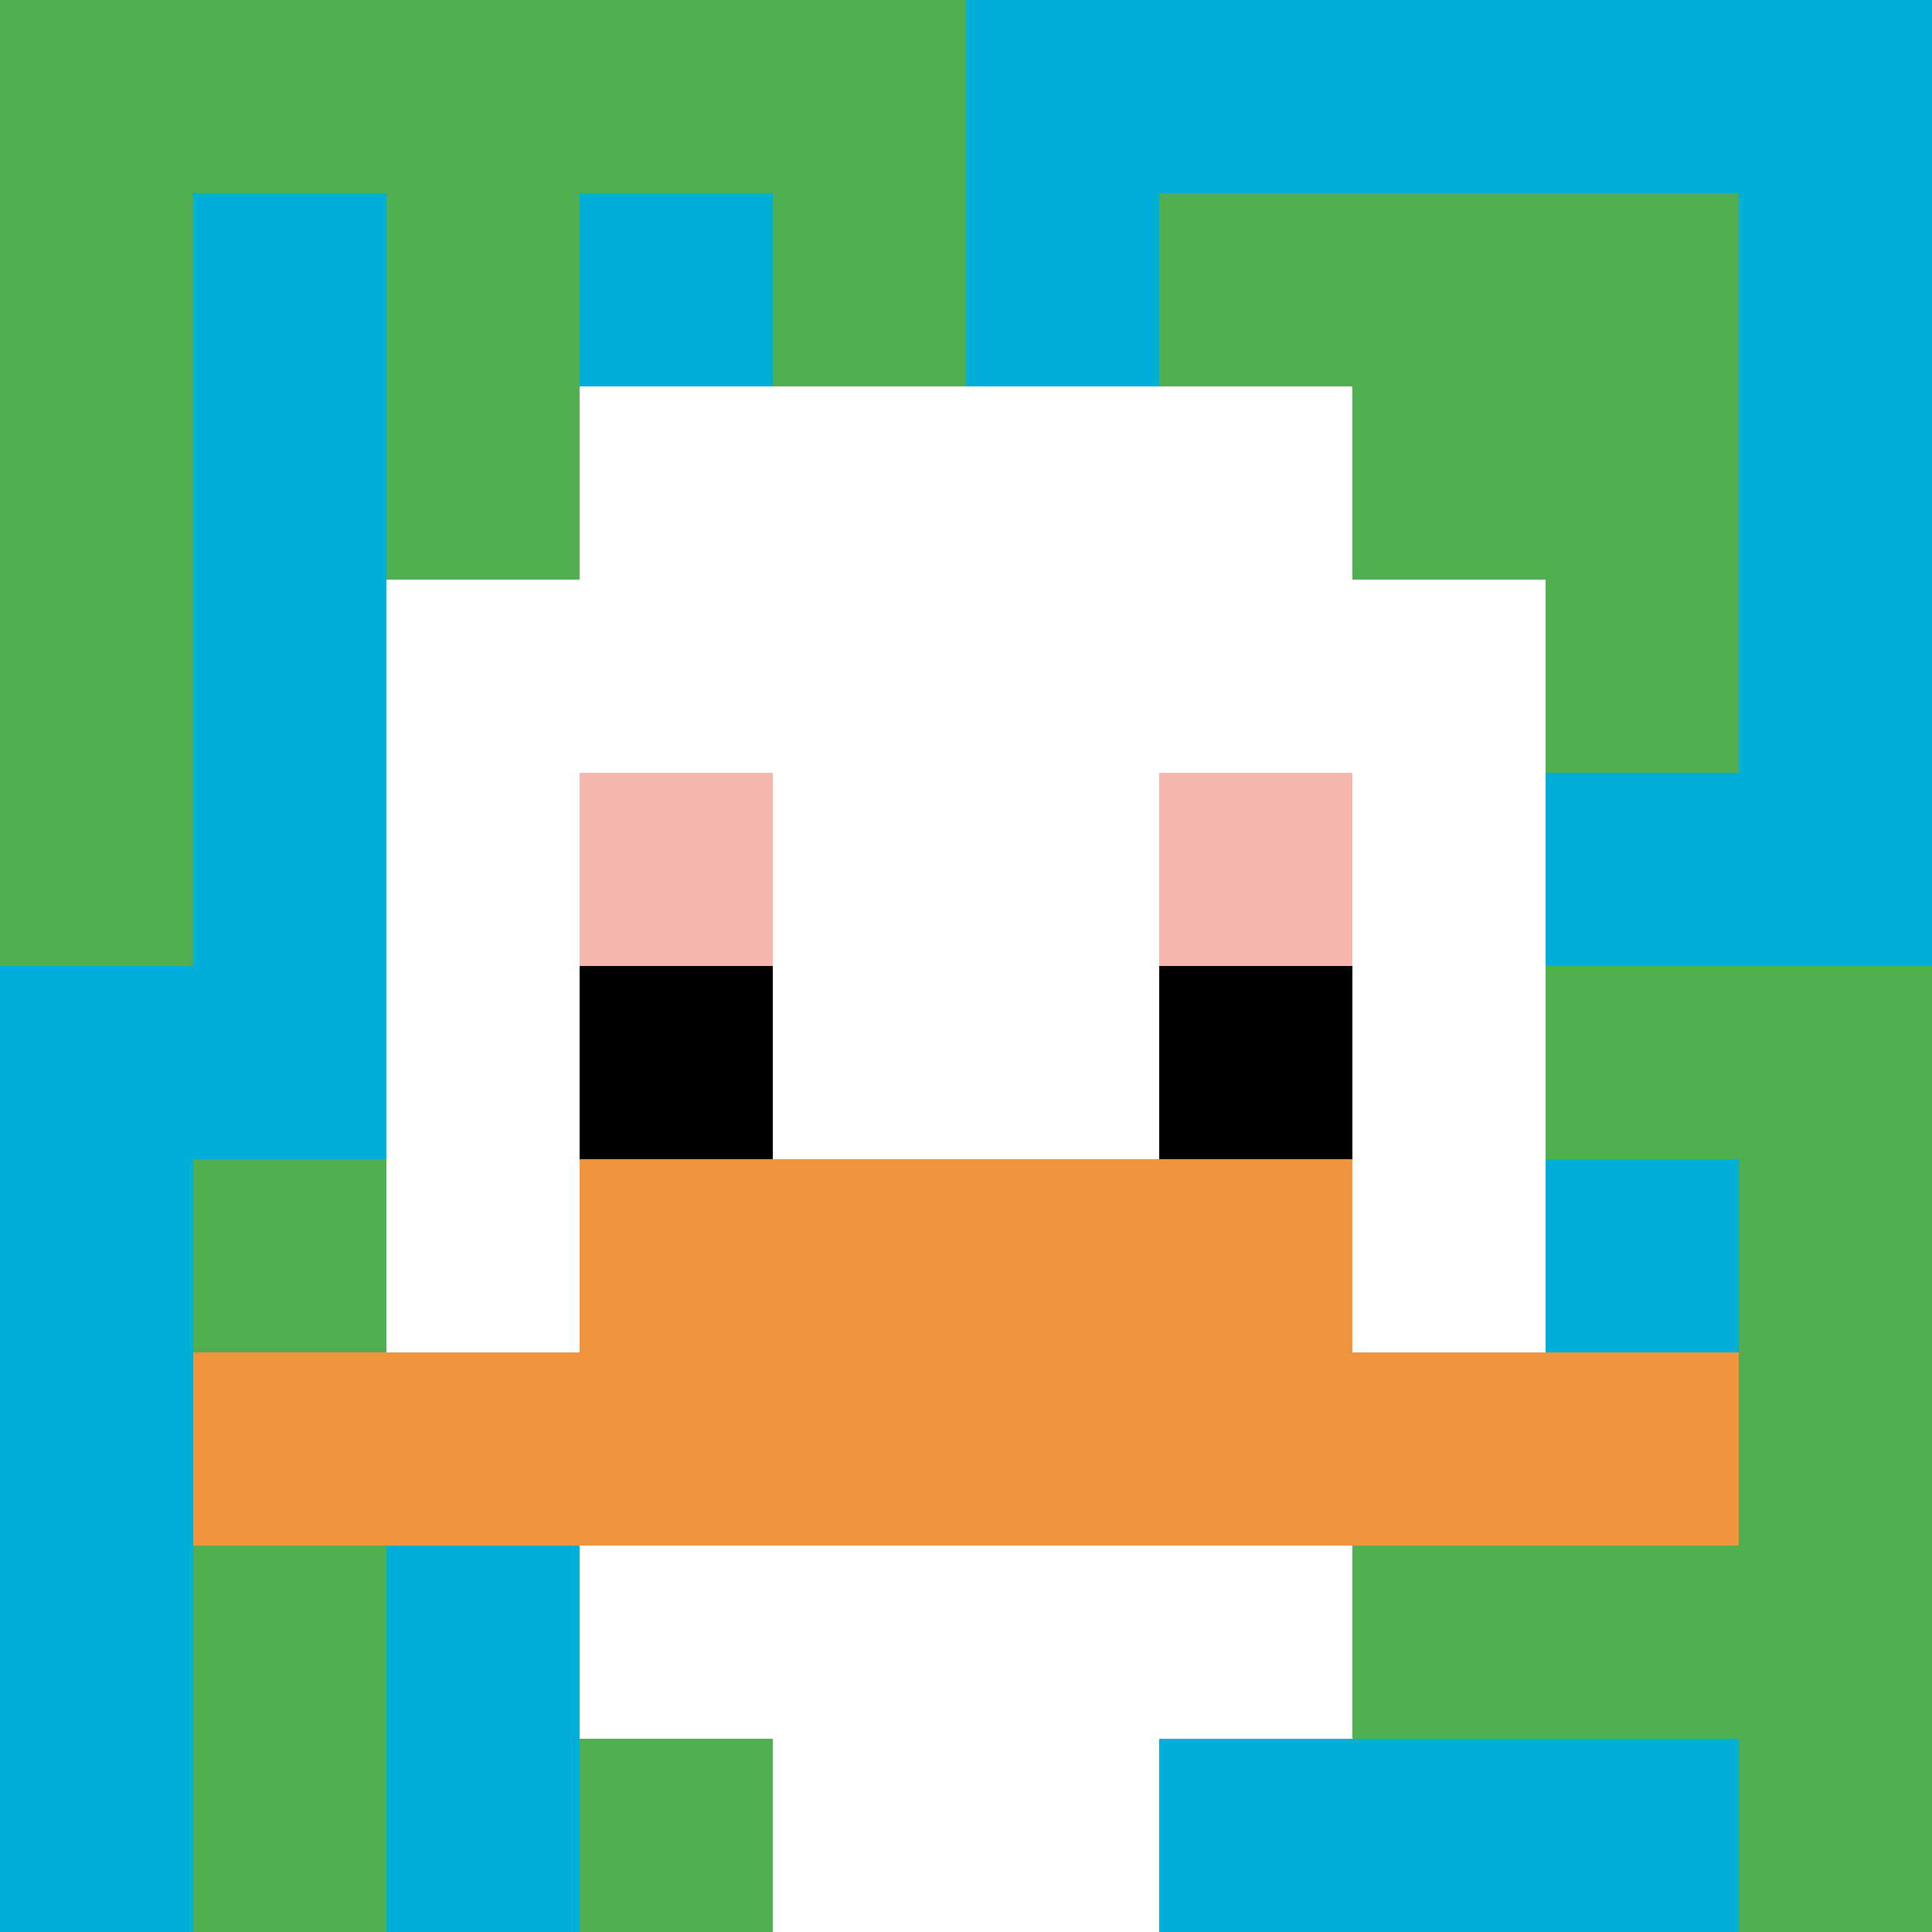
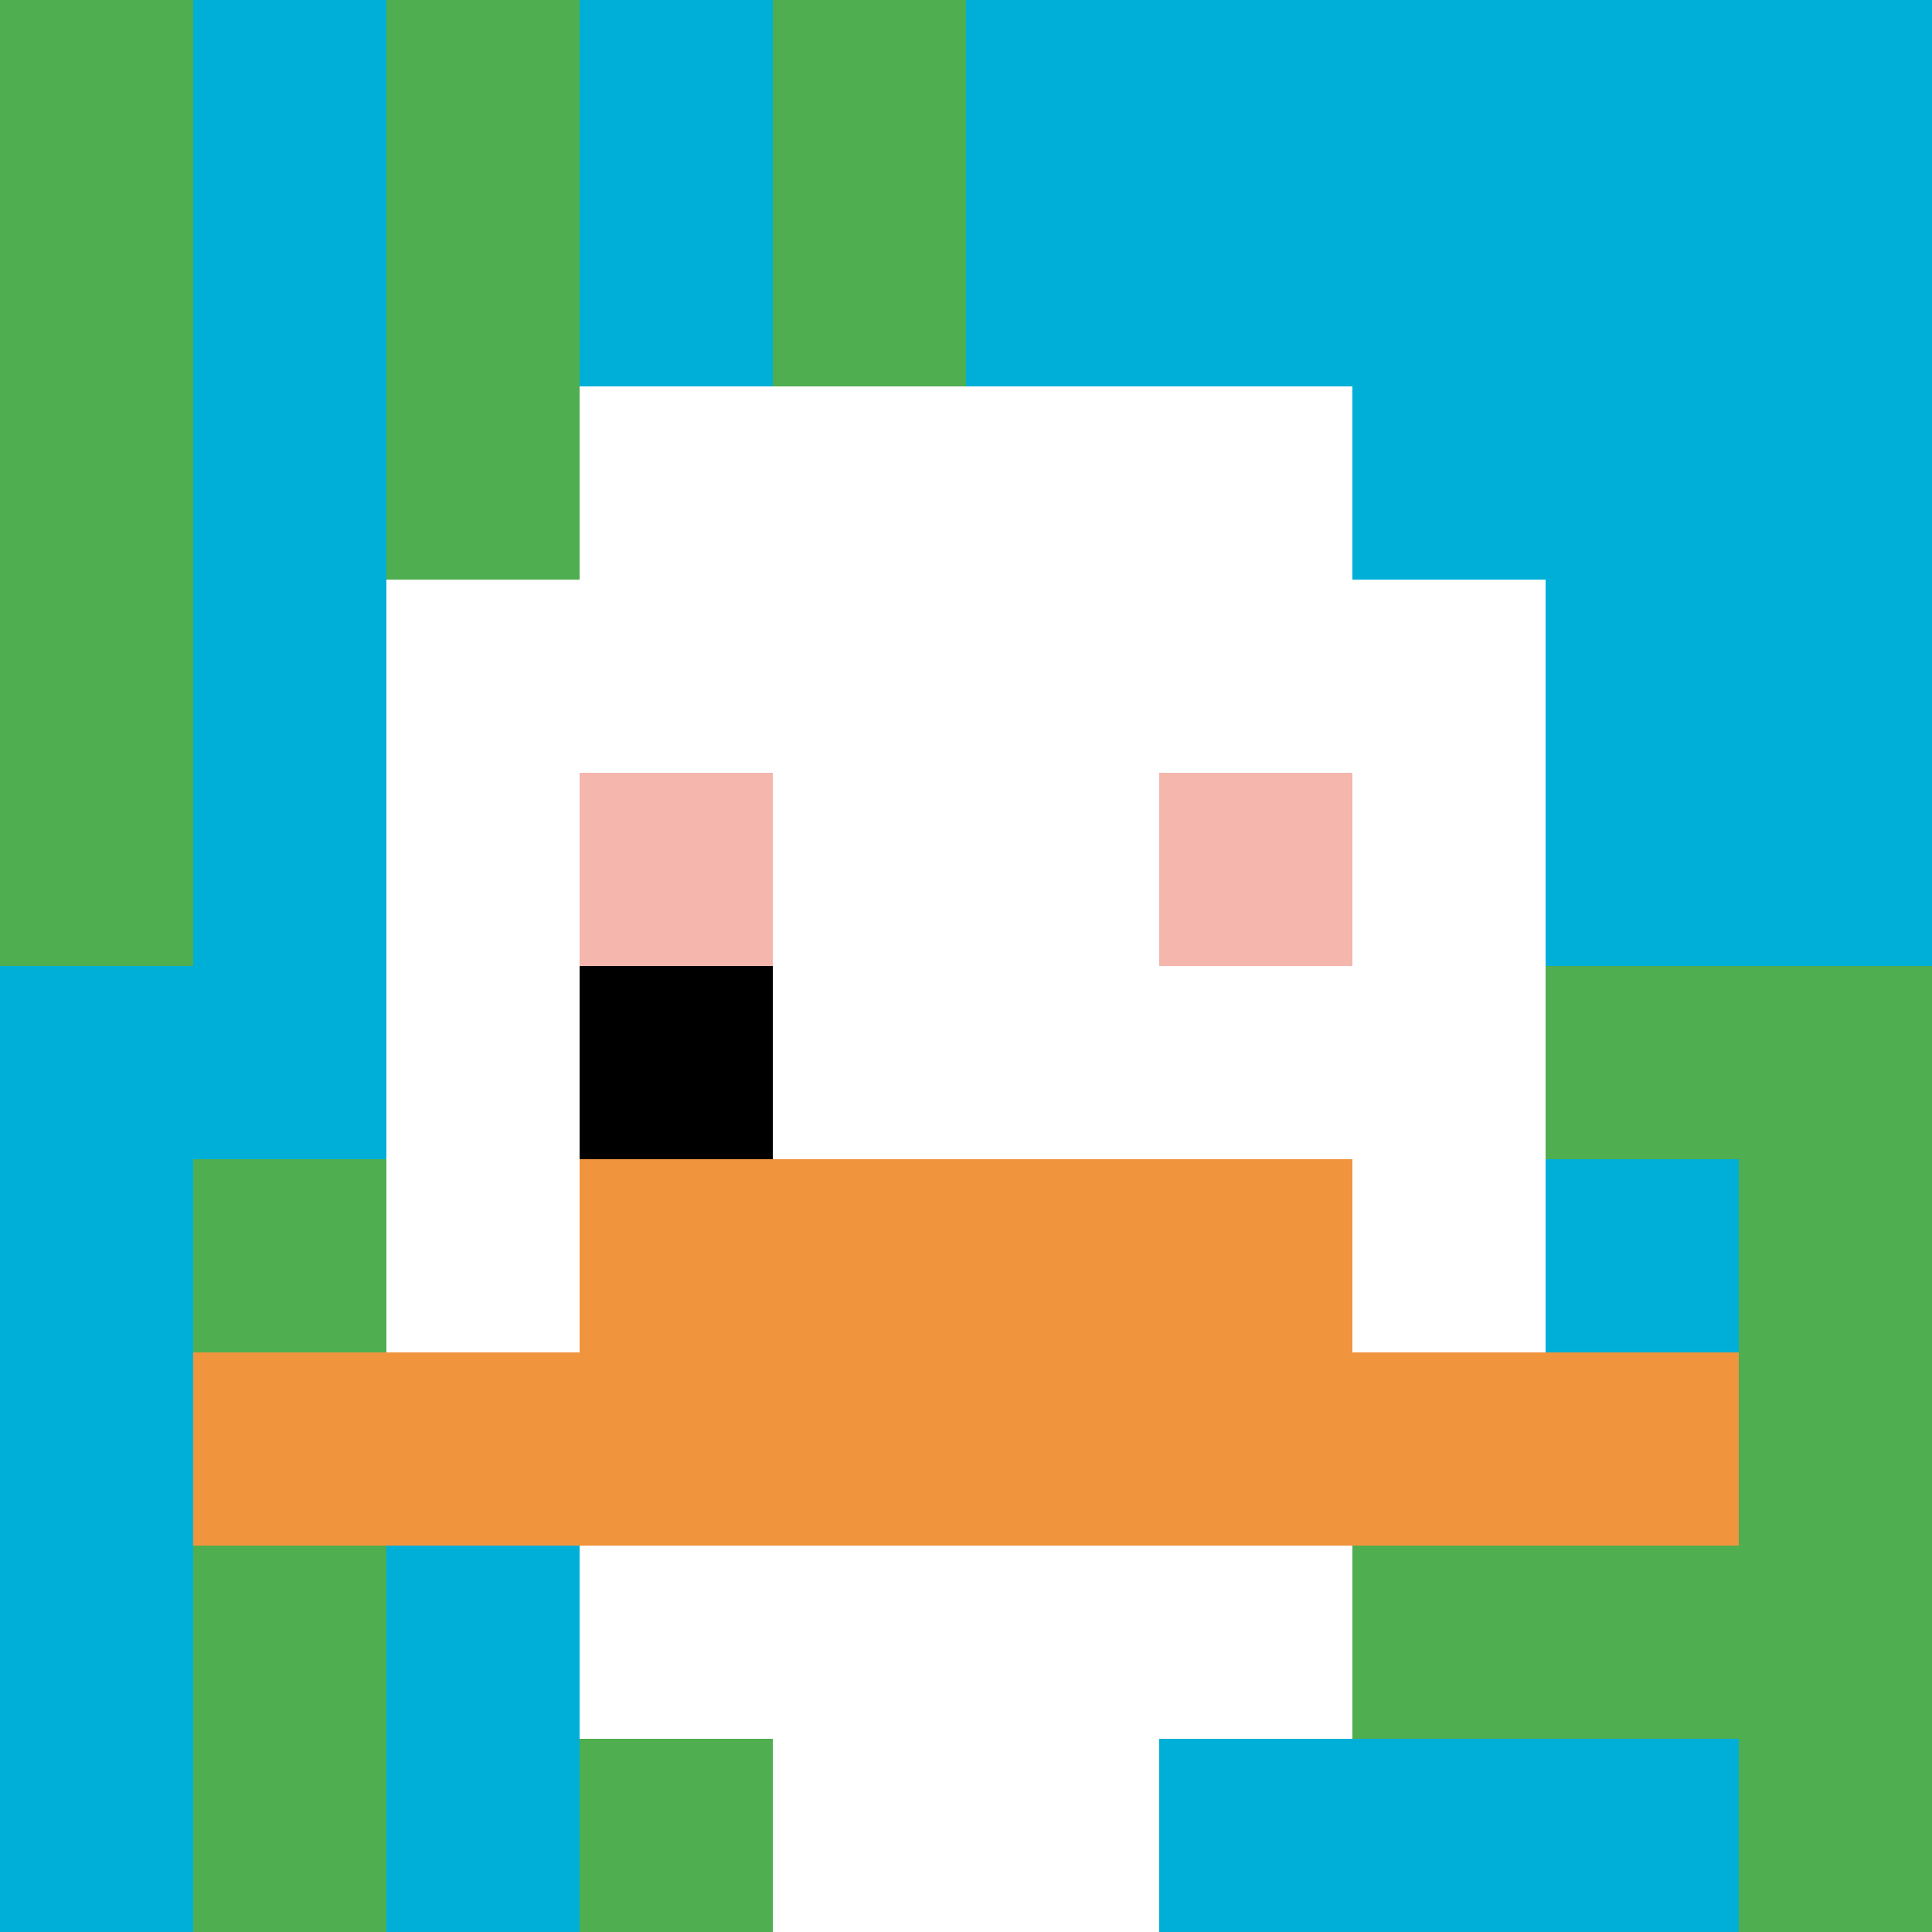
<svg xmlns="http://www.w3.org/2000/svg" version="1.1" width="1265" height="1265">
  <title>'goose-pfp-263936' by Dmitri Cherniak</title>
  <desc>seed=263936
backgroundColor=#ffffff
padding=20
innerPadding=0
timeout=500
dimension=1
border=false
Save=function(){return n.handleSave()}
frame=58

Rendered at Sun Sep 15 2024 22:37:14 GMT+0800 (Иркутск, стандартное время)
Generated in &lt;1ms
</desc>
  <defs />
  <rect width="100%" height="100%" fill="#ffffff" />
  <g>
    <g id="0-0">
      <rect x="0" y="0" height="1265" width="1265" fill="#00AFD7" />
      <g>
-         <rect id="0-0-0-0-5-1" x="0" y="0" width="632.5" height="126.5" fill="#4FAE4F" />
        <rect id="0-0-0-0-1-5" x="0" y="0" width="126.5" height="632.5" fill="#4FAE4F" />
        <rect id="0-0-2-0-1-5" x="253" y="0" width="126.5" height="632.5" fill="#4FAE4F" />
        <rect id="0-0-4-0-1-5" x="506" y="0" width="126.5" height="632.5" fill="#4FAE4F" />
-         <rect id="0-0-6-1-3-3" x="759" y="126.5" width="379.5" height="379.5" fill="#4FAE4F" />
        <rect id="0-0-1-6-1-4" x="126.5" y="759" width="126.5" height="506" fill="#4FAE4F" />
        <rect id="0-0-3-6-1-4" x="379.5" y="759" width="126.5" height="506" fill="#4FAE4F" />
        <rect id="0-0-5-5-5-1" x="632.5" y="632.5" width="632.5" height="126.5" fill="#4FAE4F" />
        <rect id="0-0-5-8-5-1" x="632.5" y="1012" width="632.5" height="126.5" fill="#4FAE4F" />
-         <rect id="0-0-5-5-1-5" x="632.5" y="632.5" width="126.5" height="632.5" fill="#4FAE4F" />
        <rect id="0-0-9-5-1-5" x="1138.5" y="632.5" width="126.5" height="632.5" fill="#4FAE4F" />
      </g>
      <g>
        <rect id="0-0-3-2-4-7" x="379.5" y="253" width="506" height="885.5" fill="#ffffff" />
        <rect id="0-0-2-3-6-5" x="253" y="379.5" width="759" height="632.5" fill="#ffffff" />
        <rect id="0-0-4-8-2-2" x="506" y="1012" width="253" height="253" fill="#ffffff" />
        <rect id="0-0-1-7-8-1" x="126.5" y="885.5" width="1012" height="126.5" fill="#F0943E" />
        <rect id="0-0-3-6-4-2" x="379.5" y="759" width="506" height="253" fill="#F0943E" />
        <rect id="0-0-3-4-1-1" x="379.5" y="506" width="126.5" height="126.5" fill="#F4B6AD" />
        <rect id="0-0-6-4-1-1" x="759" y="506" width="126.5" height="126.5" fill="#F4B6AD" />
        <rect id="0-0-3-5-1-1" x="379.5" y="632.5" width="126.5" height="126.5" fill="#000000" />
-         <rect id="0-0-6-5-1-1" x="759" y="632.5" width="126.5" height="126.5" fill="#000000" />
      </g>
      <rect x="0" y="0" stroke="white" stroke-width="0" height="1265" width="1265" fill="none" />
    </g>
  </g>
</svg>